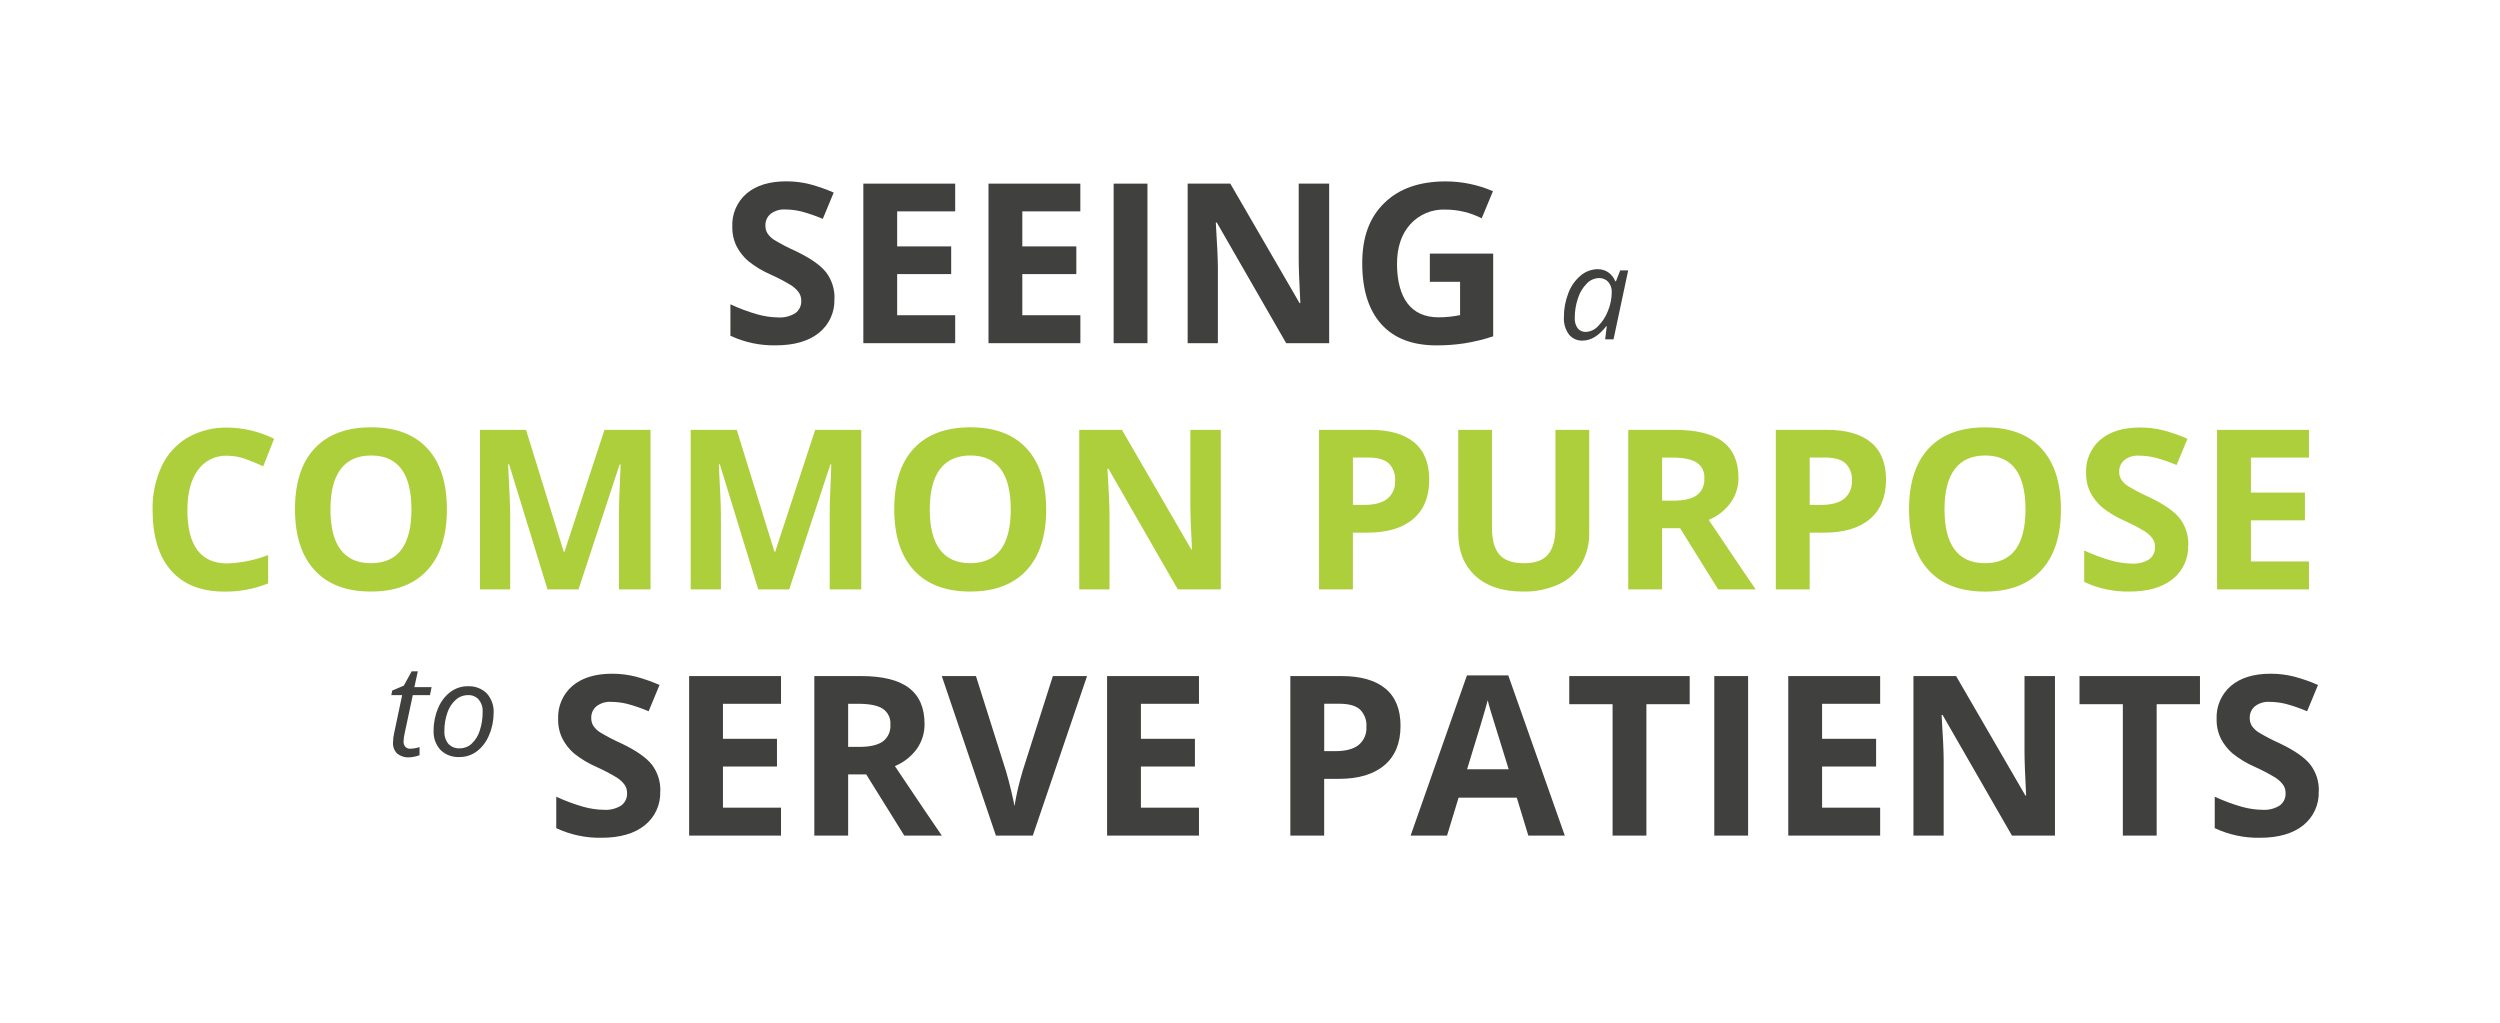
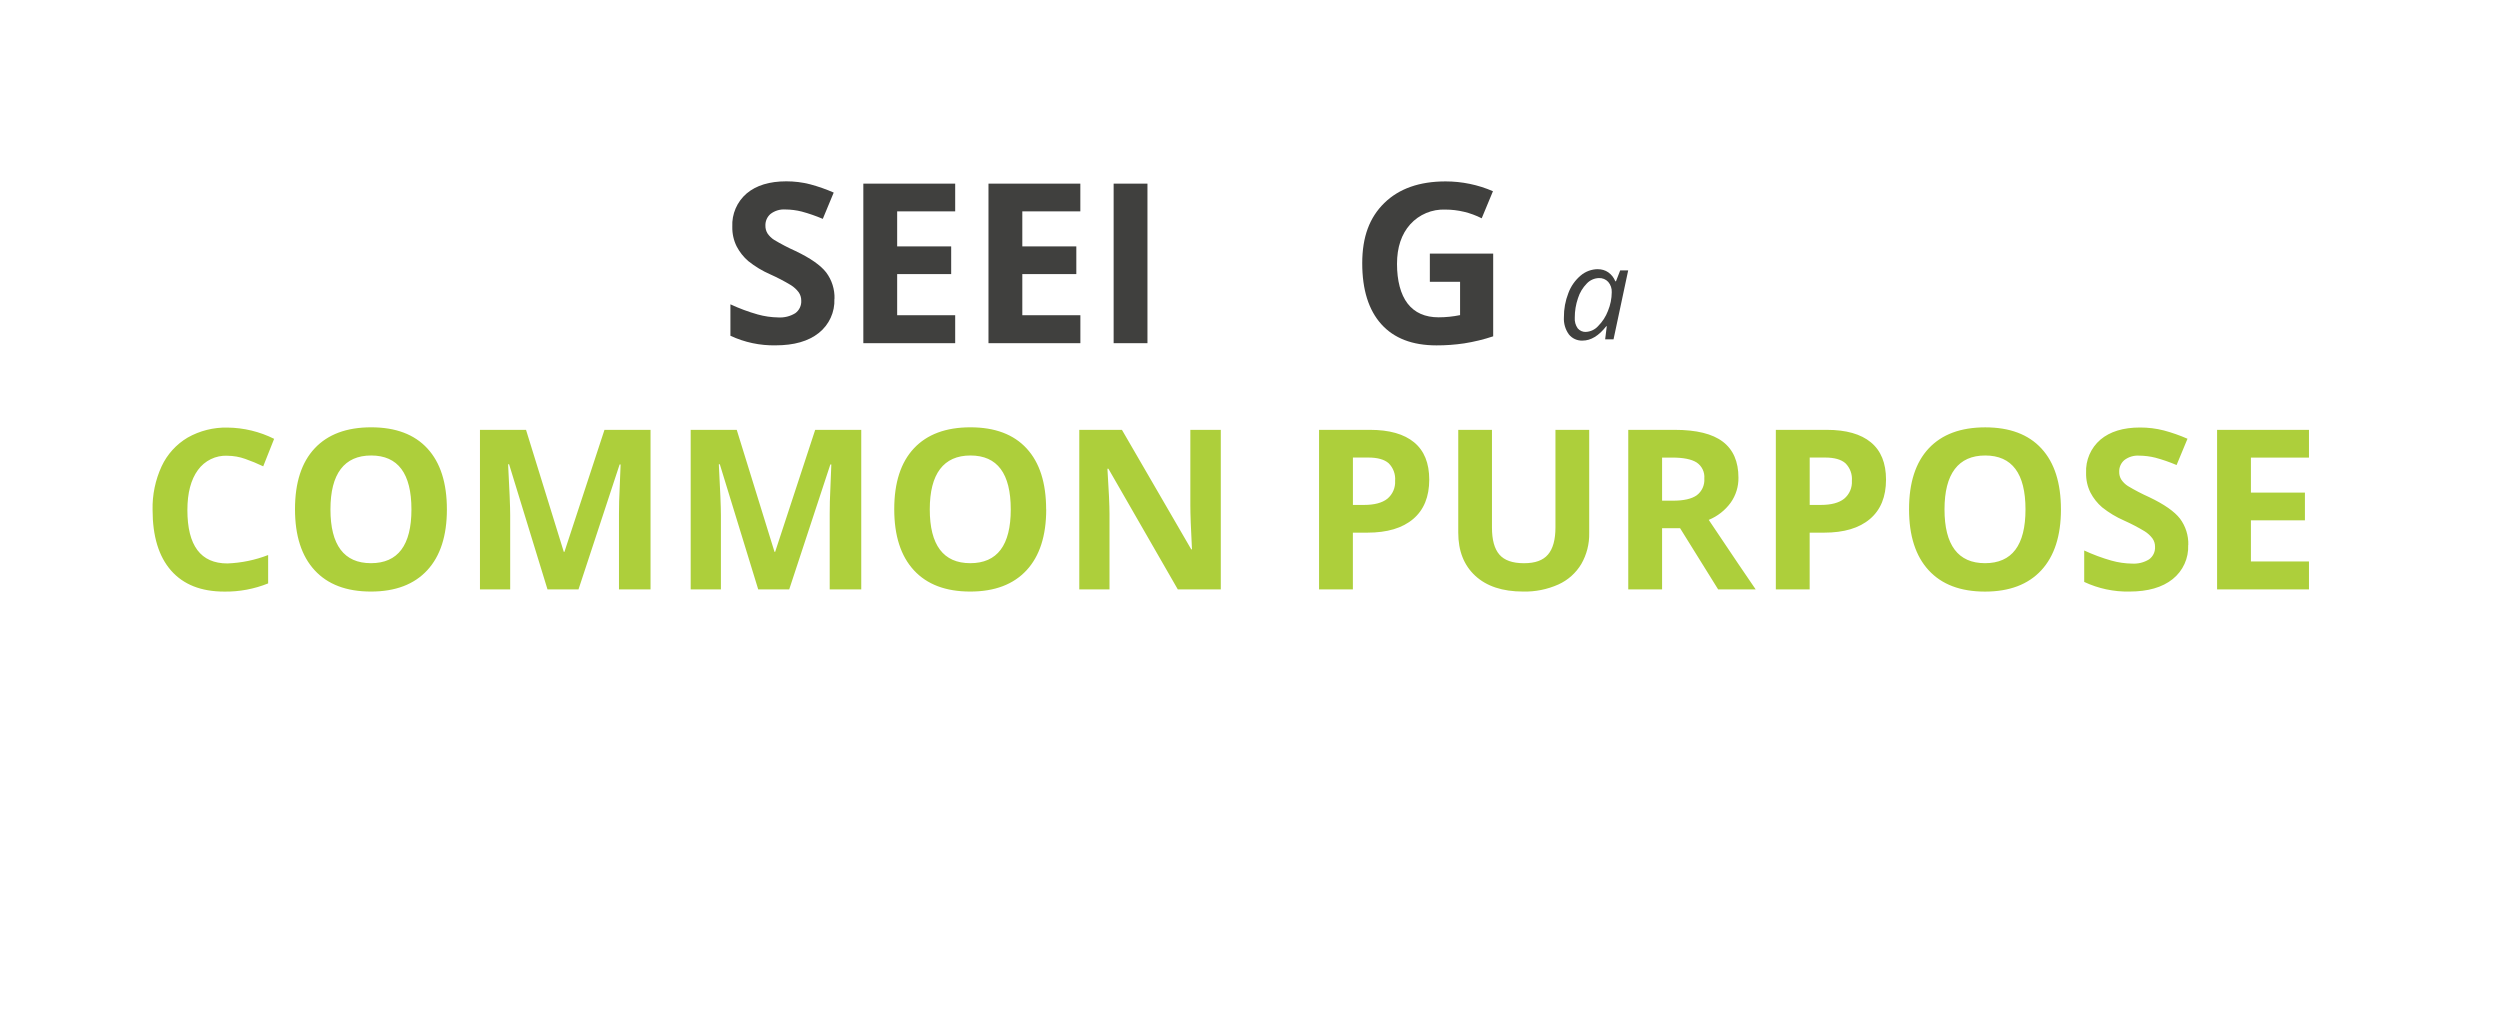
<svg xmlns="http://www.w3.org/2000/svg" id="Layer_1" width="660" height="270" viewBox="0 0 660 270">
  <defs>
    <style>.cls-1{fill:#40403e;}.cls-1,.cls-2{stroke-width:0px;}.cls-2{fill:#adcf3b;}</style>
  </defs>
  <path class="cls-1" d="M220.28,78.9c.15,3.48-1.38,6.82-4.1,8.99-2.74,2.19-6.54,3.28-11.42,3.28-4.12.08-8.2-.79-11.93-2.53v-8.3c2.33,1.08,4.74,1.98,7.22,2.68,1.76.49,3.57.75,5.4.78,1.58.1,3.16-.29,4.51-1.12,1.06-.77,1.65-2.03,1.57-3.34,0-.79-.23-1.56-.69-2.2-.56-.74-1.25-1.37-2.03-1.86-1.76-1.06-3.58-2.01-5.46-2.85-2.07-.9-4.02-2.08-5.79-3.49-1.27-1.09-2.31-2.41-3.08-3.89-.8-1.61-1.19-3.39-1.15-5.19-.16-3.36,1.24-6.6,3.79-8.79,2.53-2.13,6.02-3.2,10.47-3.2,2.11,0,4.22.25,6.27.78,2.13.57,4.22,1.3,6.24,2.19l-2.88,6.94c-1.81-.77-3.67-1.42-5.57-1.93-1.42-.36-2.87-.54-4.34-.55-1.4-.09-2.78.33-3.89,1.18-.89.77-1.39,1.9-1.35,3.08-.02.72.17,1.44.55,2.06.46.68,1.05,1.26,1.74,1.7,1.83,1.1,3.72,2.08,5.66,2.95,3.94,1.88,6.64,3.77,8.1,5.66,1.5,2.01,2.27,4.46,2.19,6.96h-.03Z" />
  <polygon class="cls-1" points="252.17 90.6 227.92 90.6 227.92 48.48 252.17 48.48 252.17 55.8 236.85 55.8 236.85 65.05 251.11 65.05 251.11 72.36 236.85 72.36 236.85 83.22 252.17 83.22 252.17 90.6" />
  <polygon class="cls-1" points="285.22 90.6 260.96 90.6 260.96 48.48 285.21 48.48 285.21 55.8 269.89 55.8 269.89 65.05 284.15 65.05 284.15 72.36 269.89 72.36 269.89 83.22 285.22 83.22 285.22 90.6" />
  <rect class="cls-1" x="294" y="48.48" width="8.93" height="42.12" />
-   <path class="cls-1" d="M350.9,90.6h-11.35l-18.32-31.86h-.26c.36,5.63.55,9.64.55,12.04v19.82h-7.98v-42.12h11.26l18.29,31.55h.2c-.29-5.47-.43-9.34-.43-11.61v-19.94h8.04v42.12Z" />
  <path class="cls-1" d="M377.49,66.95h16.71v21.84c-2.49.83-5.05,1.45-7.65,1.86-2.43.36-4.88.54-7.33.53-6.36,0-11.21-1.87-14.56-5.6-3.35-3.73-5.03-9.1-5.03-16.09s1.94-12.1,5.83-15.9,9.28-5.7,16.18-5.7c4.3,0,8.56.88,12.5,2.59l-2.97,7.15c-2.97-1.51-6.26-2.3-9.59-2.3-3.52-.15-6.92,1.28-9.28,3.89-2.32,2.59-3.49,6.08-3.49,10.46s.94,8.06,2.81,10.47,4.6,3.62,8.17,3.62c1.91,0,3.81-.2,5.67-.58v-8.8h-7.98v-7.43h0Z" />
  <path class="cls-2" d="M60.05,120.31c-3.08-.14-6.01,1.29-7.81,3.79-1.84,2.53-2.77,6.04-2.77,10.56,0,9.39,3.52,14.09,10.57,14.09,3.68-.14,7.31-.89,10.75-2.22v7.49c-3.68,1.48-7.62,2.22-11.58,2.16-6.13,0-10.81-1.86-14.06-5.57-3.25-3.72-4.87-9.05-4.87-16-.09-3.97.73-7.9,2.39-11.51,1.47-3.16,3.87-5.8,6.87-7.58,3.2-1.81,6.83-2.72,10.5-2.64,4.28.04,8.5,1.06,12.33,2.97l-2.88,7.26c-1.55-.74-3.13-1.39-4.75-1.96-1.51-.54-3.09-.82-4.7-.83h.01ZM117.98,134.48c0,6.97-1.73,12.33-5.19,16.07-3.46,3.74-8.41,5.62-14.86,5.62s-11.41-1.87-14.86-5.62c-3.46-3.75-5.19-9.12-5.19-16.13s1.73-12.36,5.2-16.06,8.44-5.55,14.91-5.55,11.42,1.86,14.85,5.59,5.14,9.08,5.14,16.08h0ZM87.24,134.48c0,4.71.89,8.25,2.68,10.63s4.46,3.57,8.01,3.57c7.13,0,10.69-4.73,10.69-14.2s-3.54-14.23-10.63-14.23c-3.55,0-6.23,1.2-8.04,3.59s-2.71,5.94-2.71,10.64h0ZM144.54,155.6l-10.14-33.04h-.26c.36,6.72.55,11.21.55,13.45v19.59h-7.98v-42.12h12.16l9.97,32.21h.17l10.57-32.21h12.16v42.12h-8.33v-19.94c0-.94,0-2.03.04-3.25.03-1.23.16-4.49.39-9.79h-.26l-10.86,32.99h-8.18,0ZM200.17,155.6l-10.14-33.04h-.26c.36,6.72.55,11.21.55,13.45v19.59h-7.98v-42.12h12.16l9.97,32.21h.17l10.57-32.21h12.16v42.12h-8.33v-19.94c0-.94,0-2.03.04-3.25.03-1.23.16-4.49.39-9.79h-.26l-10.86,32.99h-8.18ZM276.2,134.48c0,6.97-1.73,12.33-5.19,16.07-3.46,3.74-8.41,5.62-14.87,5.62s-11.41-1.87-14.87-5.62c-3.46-3.75-5.19-9.12-5.19-16.13s1.73-12.36,5.2-16.06,8.44-5.55,14.91-5.55,11.42,1.86,14.85,5.59,5.14,9.08,5.14,16.08c0,0,.02,0,.02,0ZM245.46,134.48c0,4.71.89,8.25,2.68,10.63s4.46,3.57,8.01,3.57c7.13,0,10.69-4.73,10.69-14.2s-3.54-14.23-10.63-14.23c-3.55,0-6.23,1.2-8.04,3.59s-2.71,5.94-2.71,10.64h0ZM322.29,155.6h-11.35l-18.32-31.86h-.26c.36,5.63.55,9.64.55,12.04v19.82h-7.98v-42.12h11.26l18.29,31.54h.2c-.29-5.47-.43-9.34-.43-11.61v-19.93h8.04v42.12h0ZM357.15,133.3h2.94c2.75,0,4.8-.54,6.17-1.63,1.4-1.16,2.16-2.92,2.05-4.74.14-1.72-.48-3.42-1.71-4.64-1.14-1-2.93-1.5-5.37-1.5h-4.06v12.5h-.02ZM377.32,126.62c0,4.53-1.42,8-4.25,10.4s-6.86,3.6-12.08,3.6h-3.83v14.98h-8.93v-42.12h13.45c5.11,0,8.99,1.1,11.65,3.3s3.99,5.48,3.99,9.84h0ZM419.55,113.48v27.25c.06,2.87-.66,5.7-2.09,8.18-1.42,2.37-3.52,4.25-6.04,5.39-2.93,1.31-6.12,1.95-9.33,1.87-5.42,0-9.62-1.39-12.62-4.16-3-2.78-4.49-6.57-4.49-11.39v-27.13h8.9v25.78c0,3.25.65,5.63,1.96,7.14,1.31,1.52,3.47,2.28,6.48,2.28s5.04-.76,6.35-2.29,1.97-3.92,1.97-7.19v-25.73h8.91,0ZM438.79,132.18h2.88c2.82,0,4.91-.47,6.25-1.41,1.39-1.03,2.15-2.71,2.02-4.44.15-1.69-.64-3.33-2.06-4.26-1.37-.85-3.5-1.27-6.38-1.27h-2.71v11.38ZM438.79,139.44v16.16h-8.93v-42.12h12.27c5.72,0,9.96,1.04,12.7,3.13s4.12,5.25,4.12,9.49c.04,2.36-.68,4.68-2.05,6.61-1.47,2.02-3.48,3.59-5.79,4.54,6.34,9.47,10.47,15.58,12.39,18.35h-9.91l-10.05-16.16h-4.75ZM477.74,133.3h2.94c2.75,0,4.8-.54,6.17-1.63,1.4-1.16,2.16-2.92,2.05-4.74.14-1.72-.48-3.42-1.71-4.64-1.14-1-2.93-1.5-5.37-1.5h-4.06v12.5h-.02ZM497.91,126.62c0,4.53-1.42,8-4.25,10.4s-6.86,3.6-12.08,3.6h-3.83v14.98h-8.93v-42.12h13.45c5.11,0,8.99,1.1,11.65,3.3s3.99,5.48,3.99,9.84h0ZM544.09,134.48c0,6.97-1.73,12.33-5.19,16.08-3.46,3.74-8.41,5.62-14.86,5.62s-11.41-1.87-14.86-5.62c-3.46-3.75-5.19-9.12-5.19-16.13s1.73-12.36,5.2-16.06,8.44-5.55,14.91-5.55,11.42,1.86,14.85,5.59,5.14,9.08,5.14,16.08h0ZM513.35,134.48c0,4.71.89,8.25,2.68,10.63,1.79,2.38,4.46,3.57,8.01,3.57,7.13,0,10.69-4.73,10.69-14.2s-3.54-14.23-10.63-14.23c-3.55,0-6.23,1.2-8.04,3.59s-2.71,5.94-2.71,10.64h0ZM577.68,143.9c.15,3.48-1.38,6.82-4.1,8.99-2.74,2.19-6.54,3.28-11.42,3.28-4.12.08-8.2-.79-11.93-2.54v-8.3c2.33,1.08,4.74,1.98,7.22,2.68,1.76.49,3.57.75,5.4.78,1.58.1,3.16-.29,4.51-1.12,1.06-.77,1.65-2.03,1.57-3.34.01-.79-.23-1.56-.69-2.2-.56-.74-1.25-1.37-2.03-1.86-1.76-1.06-3.58-2.01-5.46-2.85-2.07-.9-4.02-2.08-5.79-3.49-1.27-1.09-2.31-2.41-3.08-3.89-.8-1.61-1.19-3.39-1.15-5.19-.16-3.36,1.24-6.6,3.79-8.79,2.53-2.13,6.02-3.2,10.47-3.2,2.11,0,4.22.25,6.27.78,2.13.57,4.22,1.3,6.24,2.19l-2.88,6.94c-1.81-.77-3.67-1.42-5.57-1.93-1.42-.36-2.87-.54-4.34-.55-1.4-.09-2.78.33-3.89,1.18-.89.77-1.39,1.9-1.35,3.08-.02.72.17,1.44.55,2.06.46.68,1.05,1.26,1.74,1.7,1.83,1.1,3.72,2.08,5.66,2.95,3.94,1.88,6.64,3.77,8.1,5.66,1.49,2,2.27,4.46,2.19,6.96h0l-.03.02h0ZM609.57,155.6h-24.26v-42.12h24.26v7.32h-15.33v9.25h14.26v7.32h-14.26v10.86h15.33v7.37Z" />
-   <path class="cls-1" d="M174.3,208.9c.15,3.48-1.38,6.82-4.1,8.99-2.74,2.19-6.54,3.28-11.42,3.28-4.12.08-8.2-.79-11.93-2.54v-8.3c2.33,1.08,4.74,1.98,7.22,2.68,1.76.49,3.57.75,5.4.78,1.58.1,3.16-.29,4.51-1.12,1.06-.77,1.65-2.03,1.57-3.34,0-.79-.23-1.56-.69-2.2-.56-.74-1.25-1.37-2.03-1.86-1.76-1.06-3.58-2.01-5.46-2.85-2.07-.9-4.02-2.08-5.79-3.49-1.27-1.09-2.31-2.41-3.08-3.89-.8-1.61-1.19-3.39-1.15-5.19-.16-3.36,1.24-6.6,3.79-8.79,2.53-2.13,6.02-3.2,10.47-3.2,2.11,0,4.22.25,6.27.78,2.13.57,4.22,1.3,6.24,2.19l-2.88,6.94c-1.81-.77-3.67-1.42-5.57-1.93-1.42-.36-2.87-.54-4.34-.55-1.4-.09-2.78.33-3.89,1.18-.89.77-1.39,1.9-1.35,3.08-.02.72.17,1.44.55,2.06.46.68,1.05,1.26,1.74,1.7,1.83,1.1,3.72,2.08,5.66,2.95,3.94,1.88,6.64,3.77,8.1,5.66,1.5,2.01,2.27,4.46,2.19,6.96l-.03.02h0ZM206.19,220.6h-24.26v-42.12h24.26v7.32h-15.33v9.25h14.26v7.32h-14.26v10.86h15.33v7.37h0ZM223.91,197.18h2.88c2.82,0,4.91-.47,6.25-1.41,1.39-1.03,2.15-2.71,2.02-4.44.15-1.69-.64-3.33-2.06-4.26-1.37-.85-3.5-1.27-6.38-1.27h-2.71v11.38ZM223.91,204.44v16.16h-8.93v-42.12h12.28c5.72,0,9.96,1.04,12.7,3.13,2.74,2.08,4.12,5.25,4.12,9.49.04,2.36-.68,4.68-2.04,6.61-1.47,2.02-3.48,3.59-5.79,4.54,6.34,9.47,10.47,15.58,12.39,18.35h-9.91l-10.05-16.16h-4.77ZM277.96,178.48h9.02l-14.32,42.12h-9.74l-14.29-42.12h9.02l7.92,25.06c.44,1.48.9,3.2,1.37,5.17s.76,3.34.88,4.1c.52-3.14,1.24-6.23,2.16-9.28l7.98-25.06h0ZM316.53,220.6h-24.26v-42.12h24.26v7.32h-15.33v9.25h14.26v7.32h-14.26v10.86h15.33v7.37h0ZM349.57,198.3h2.94c2.75,0,4.8-.54,6.17-1.63,1.4-1.16,2.16-2.92,2.05-4.74.14-1.72-.48-3.42-1.71-4.64-1.14-1-2.93-1.5-5.37-1.5h-4.06v12.51h-.02ZM369.74,191.62c0,4.53-1.42,8-4.25,10.4s-6.86,3.6-12.08,3.6h-3.83v14.98h-8.93v-42.12h13.45c5.11,0,8.99,1.1,11.65,3.3s3.99,5.48,3.99,9.84h0ZM403.48,220.6l-3.05-10.02h-15.36l-3.05,10.02h-9.62l14.87-42.29h10.92l14.92,42.29h-9.63ZM398.29,203.08c-2.82-9.08-4.41-14.22-4.77-15.41s-.61-2.13-.76-2.82c-.63,2.46-2.45,8.54-5.45,18.24h10.98ZM434.65,220.6h-8.93v-34.69h-11.44v-7.43h31.8v7.43h-11.43v34.69ZM452.57,220.6v-42.12h8.93v42.12h-8.93ZM496.36,220.6h-24.26v-42.12h24.26v7.32h-15.33v9.25h14.26v7.32h-14.26v10.86h15.33v7.37h0ZM542.51,220.6h-11.35l-18.32-31.86h-.26c.36,5.63.55,9.64.55,12.04v19.82h-7.98v-42.12h11.26l18.29,31.54h.2c-.29-5.47-.43-9.34-.43-11.61v-19.93h8.04v42.12h0ZM569.36,220.6h-8.93v-34.69h-11.44v-7.43h31.8v7.43h-11.43v34.69ZM612.14,208.9c.15,3.48-1.38,6.82-4.1,8.99-2.74,2.19-6.54,3.28-11.42,3.28-4.12.08-8.2-.79-11.93-2.54v-8.3c2.33,1.08,4.74,1.98,7.22,2.68,1.76.49,3.57.75,5.4.78,1.58.1,3.16-.29,4.51-1.12,1.06-.77,1.65-2.03,1.57-3.34.01-.79-.23-1.56-.69-2.2-.56-.74-1.25-1.37-2.03-1.86-1.76-1.06-3.58-2.01-5.46-2.85-2.07-.9-4.02-2.08-5.79-3.49-1.27-1.09-2.31-2.41-3.08-3.89-.8-1.61-1.19-3.39-1.15-5.19-.16-3.36,1.24-6.6,3.79-8.79,2.53-2.13,6.02-3.2,10.47-3.2,2.11,0,4.22.25,6.27.78,2.13.57,4.22,1.3,6.24,2.19l-2.88,6.94c-1.81-.77-3.67-1.42-5.57-1.93-1.42-.36-2.87-.54-4.34-.55-1.4-.09-2.78.33-3.89,1.18-.89.77-1.39,1.9-1.35,3.08-.02.72.17,1.44.55,2.06.46.68,1.05,1.26,1.74,1.7,1.83,1.1,3.72,2.08,5.66,2.95,3.94,1.88,6.64,3.77,8.1,5.66,1.5,2.01,2.27,4.46,2.19,6.96l-.03.02h0Z" />
  <path id="Path_1005" class="cls-1" d="M421.86,71.07c.97,0,1.92.27,2.72.82.83.59,1.48,1.41,1.86,2.36h.18l1.11-2.86h2.11l-3.87,18.2h-2.21l.43-3.47h-.13c-1.98,2.53-4.07,3.8-6.26,3.8-1.4.06-2.75-.55-3.62-1.64-.94-1.31-1.4-2.89-1.31-4.5-.02-2.19.38-4.37,1.18-6.41.66-1.8,1.79-3.4,3.25-4.63,1.27-1.08,2.88-1.67,4.55-1.68h.01ZM418.71,87.62c1.23-.07,2.38-.62,3.2-1.54,1.14-1.14,2.02-2.5,2.59-4,.65-1.57.99-3.24,1-4.94.05-.99-.28-1.97-.93-2.72-.63-.68-1.52-1.05-2.44-1.01-1.22.03-2.37.54-3.21,1.43-1.07,1.09-1.87,2.41-2.33,3.87-.57,1.66-.86,3.4-.85,5.15-.08,1.01.2,2.01.78,2.83.54.64,1.36.98,2.19.94h0Z" />
-   <path id="Path_1004" class="cls-1" d="M108.37,197.66c.81-.03,1.62-.18,2.39-.43v2.14c-.45.18-.92.31-1.4.4-.44.1-.88.15-1.32.17-1.14.08-2.28-.28-3.18-.99-.78-.77-1.18-1.85-1.1-2.95.01-.84.11-1.67.3-2.49l2.11-9.99h-2.86l.23-1.21,3.07-1.3,2.07-3.78h1.63l-.92,4.18h4.55l-.43,2.11h-4.53l-2.14,10.03c-.17.72-.27,1.45-.3,2.19-.03.52.14,1.04.48,1.43.36.35.85.53,1.34.5h0ZM123.51,181.17c1.85-.1,3.65.58,4.98,1.87,1.27,1.4,1.93,3.25,1.83,5.14,0,2.03-.4,4.03-1.2,5.89-.68,1.69-1.79,3.17-3.23,4.28-1.33,1-2.95,1.53-4.61,1.51-1.86.1-3.67-.58-5-1.88-1.26-1.4-1.91-3.25-1.81-5.13-.01-2.04.4-4.06,1.21-5.93.68-1.69,1.81-3.17,3.27-4.27,1.32-.97,2.92-1.5,4.57-1.49h-.01ZM127.43,187.8c.05-1.13-.32-2.23-1.04-3.1-.71-.8-1.74-1.24-2.81-1.19-1.2,0-2.35.43-3.25,1.23-1.03.92-1.79,2.1-2.22,3.41-.54,1.56-.81,3.2-.79,4.86-.08,1.21.3,2.41,1.05,3.36.78.83,1.89,1.26,3.03,1.19,1.15,0,2.26-.43,3.1-1.21,1.01-.94,1.75-2.13,2.15-3.45.54-1.65.8-3.37.77-5.1h.01Z" />
</svg>